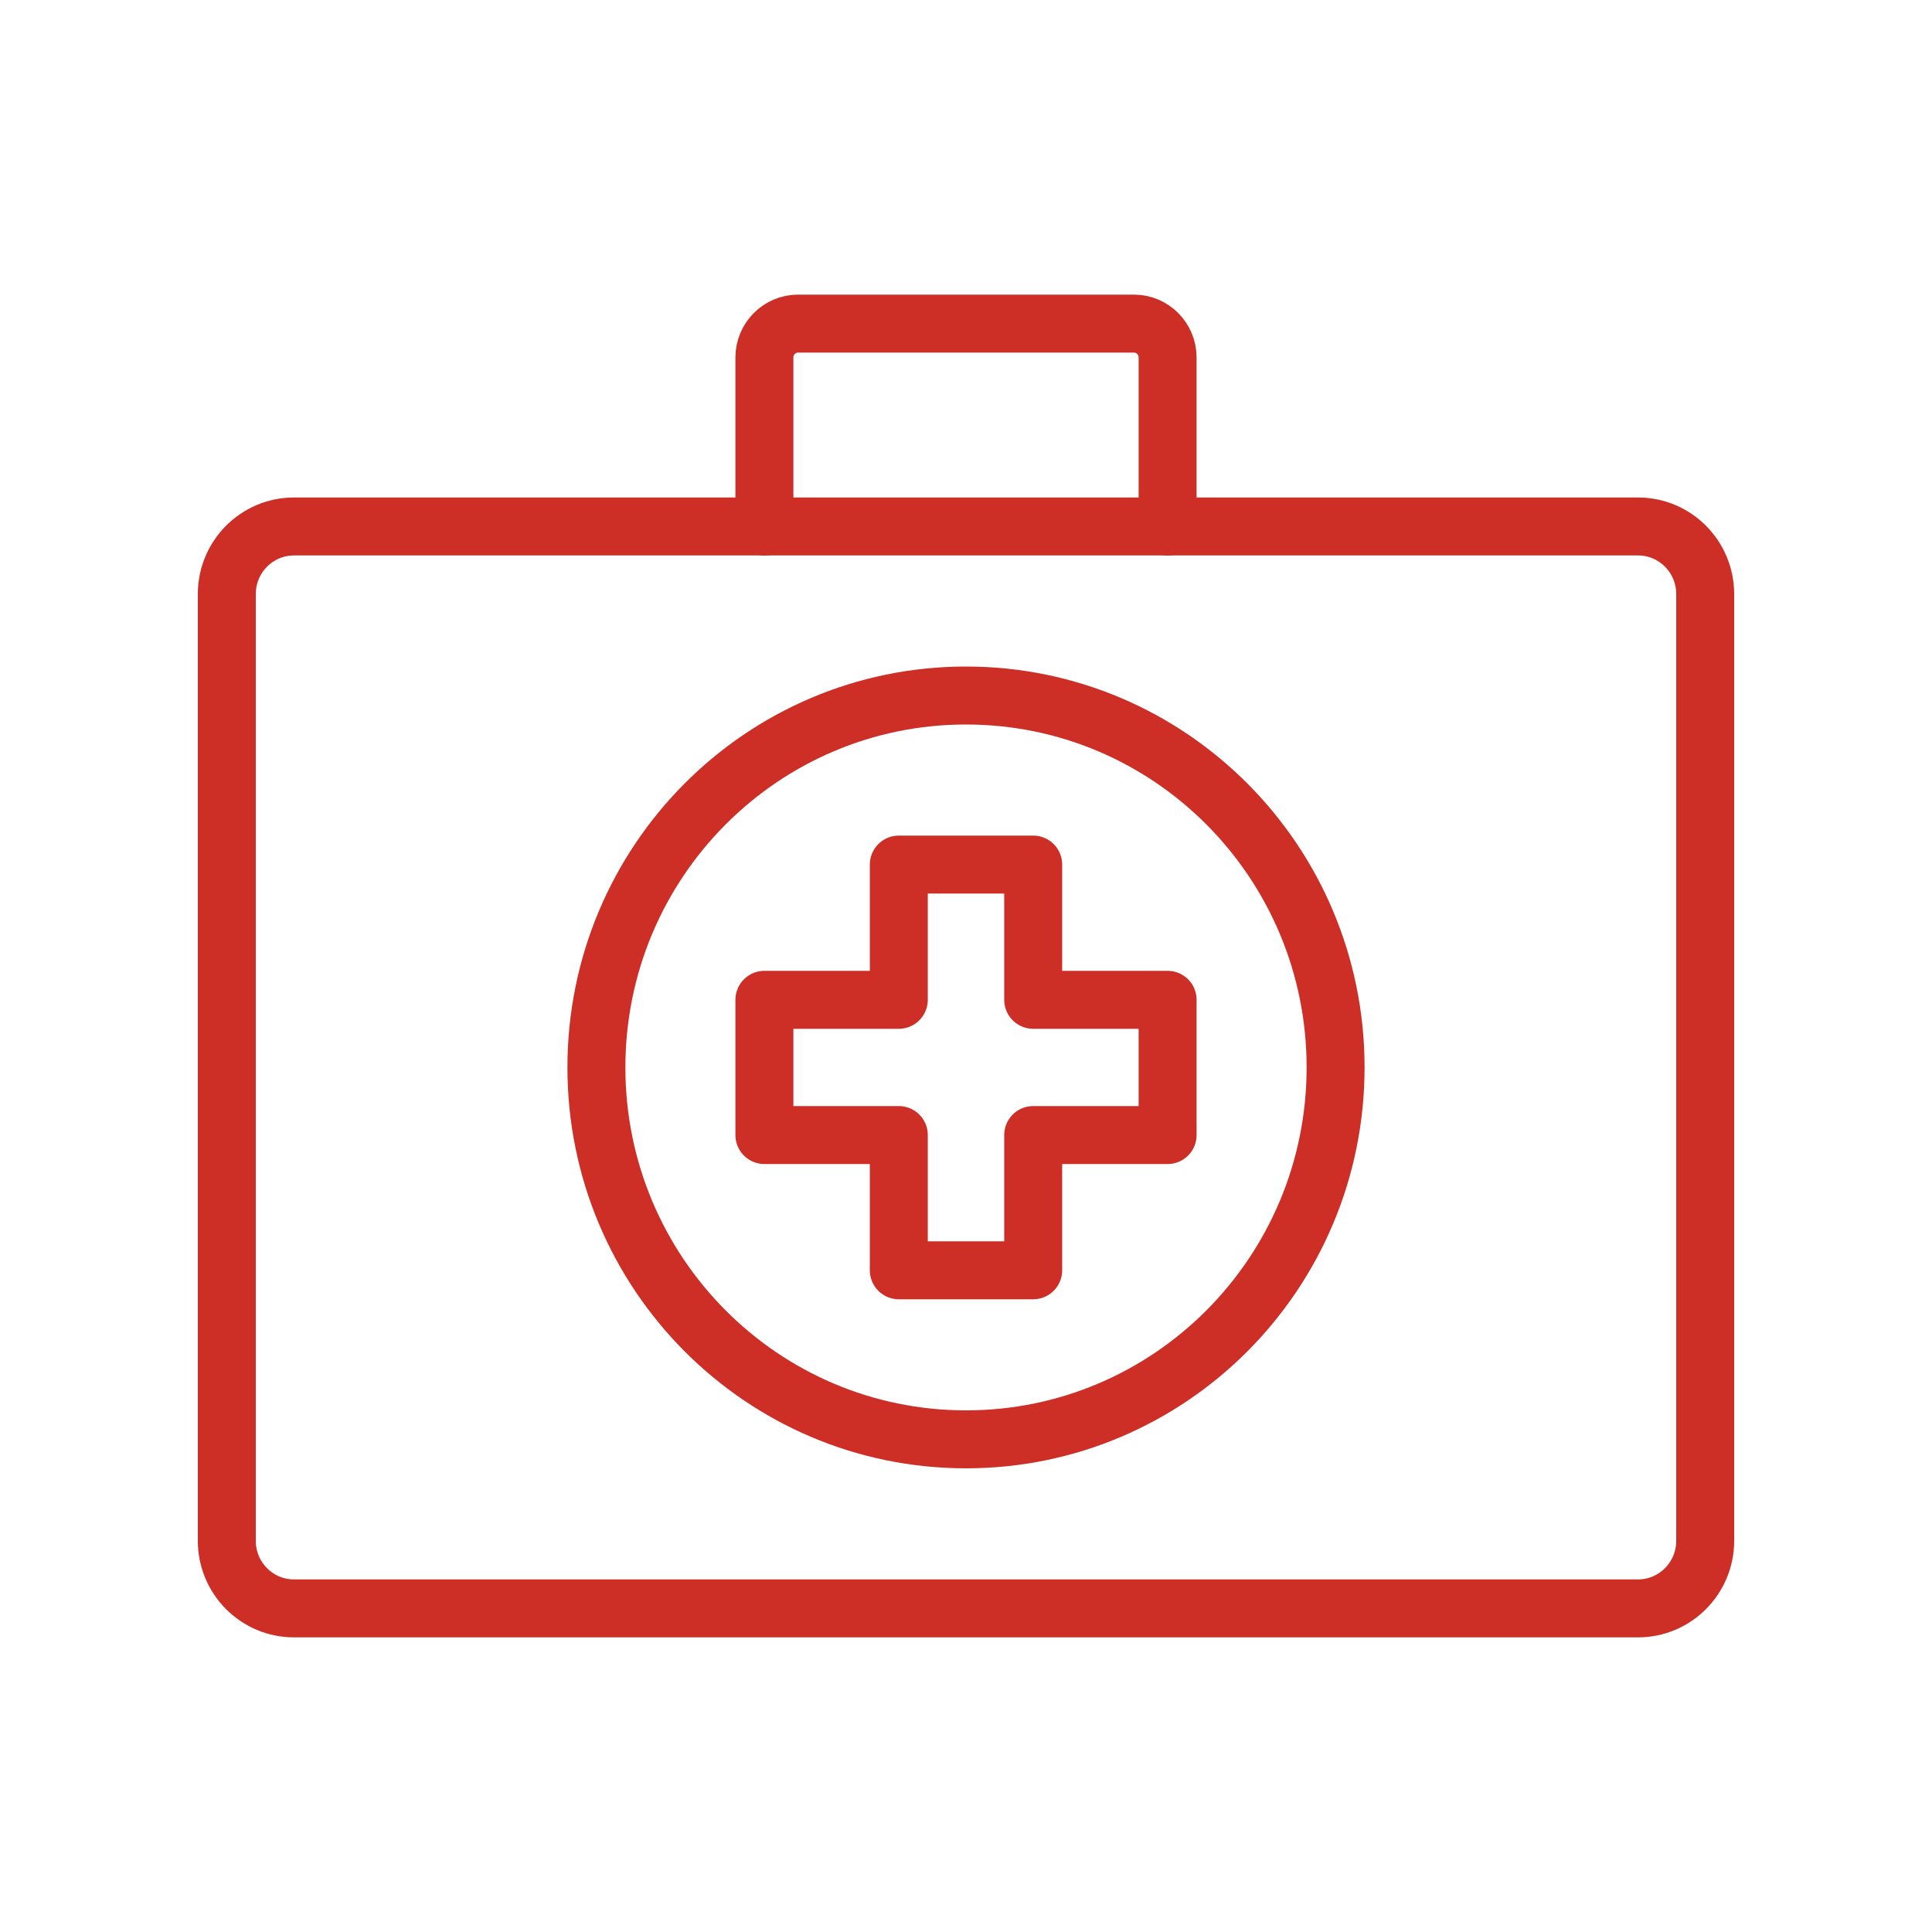
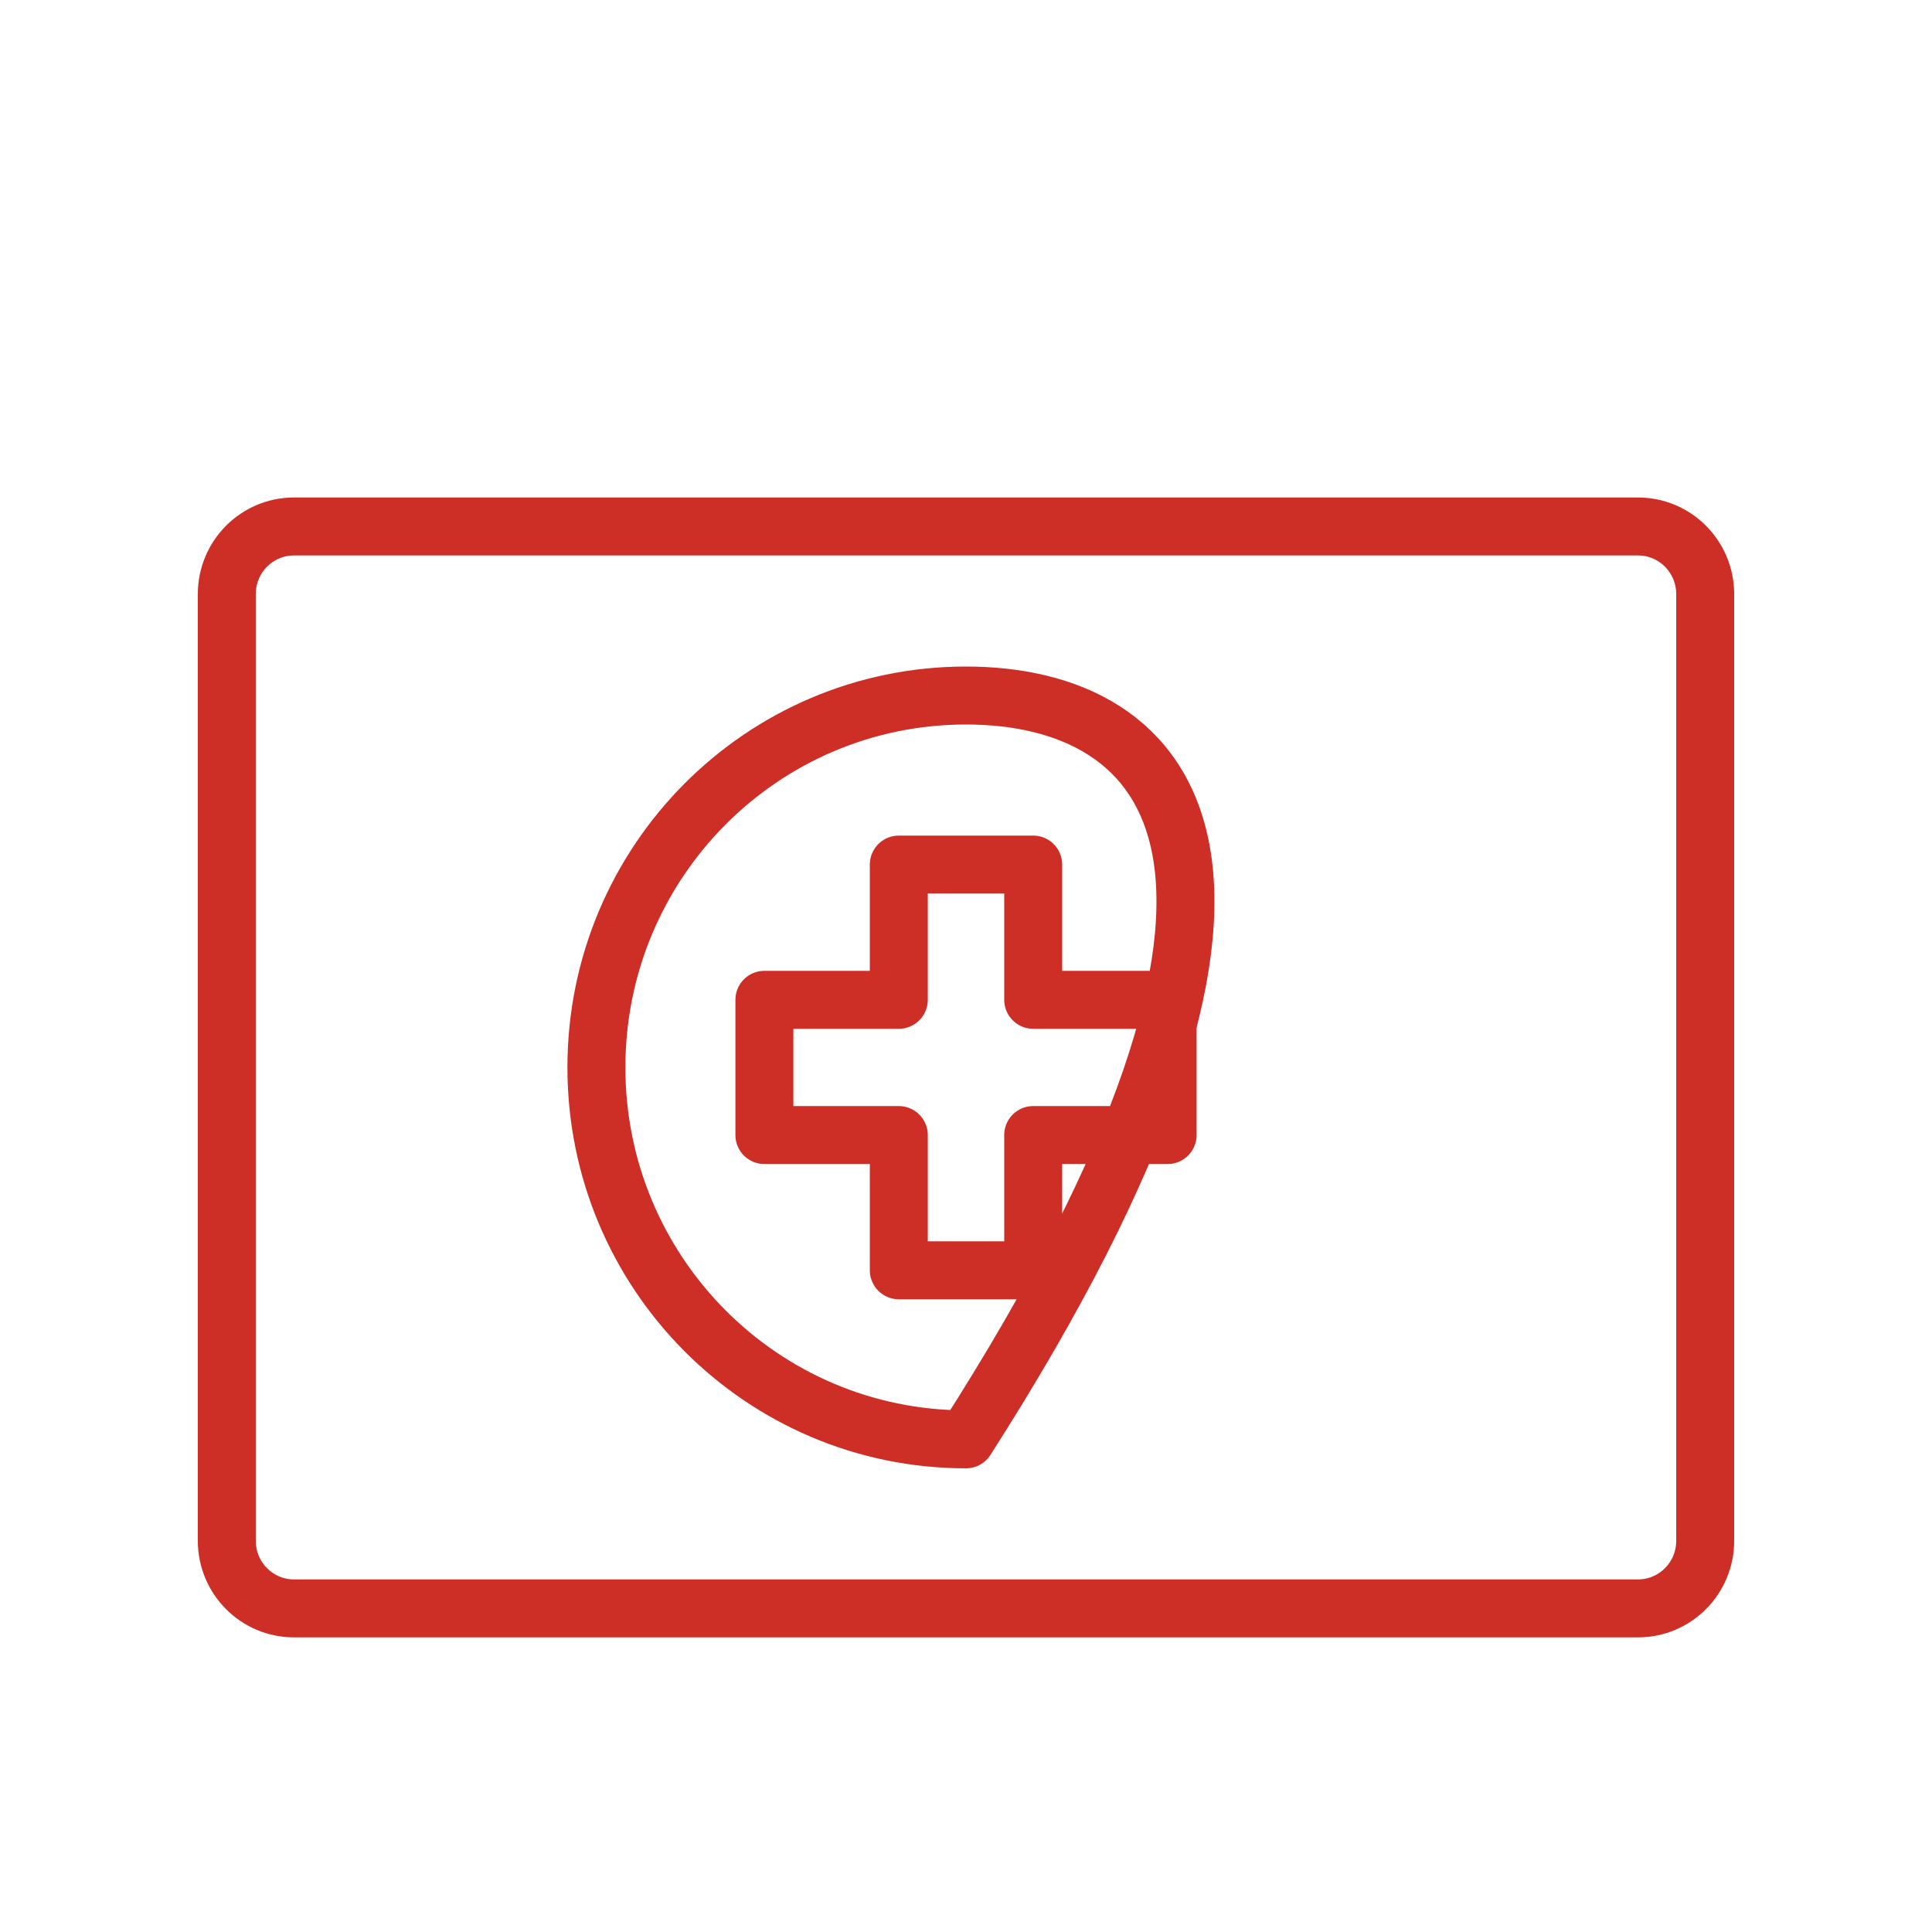
<svg xmlns="http://www.w3.org/2000/svg" width="100" height="100" viewBox="0 0 100 100" fill="none">
  <g clip-path="url(#clip0_201_187)">
    <path d="M84.783 27.25H15.217C13.296 27.25 11.739 28.817 11.739 30.75V79.75C11.739 81.683 13.296 83.25 15.217 83.25H84.783C86.704 83.25 88.261 81.683 88.261 79.75V30.75C88.261 28.817 86.704 27.25 84.783 27.25Z" stroke="#CD2E26" stroke-width="3" stroke-linecap="round" stroke-linejoin="round" />
-     <path d="M39.565 27.25V18.5C39.565 17.538 40.348 16.75 41.305 16.75H58.696C59.652 16.75 60.435 17.538 60.435 18.5V27.25" stroke="#CD2E26" stroke-width="3" stroke-linecap="round" stroke-linejoin="round" />
    <path d="M53.478 51.75V44.75H46.522V51.75H39.565V58.75H46.522V65.75H53.478V58.75H60.435V51.75H53.478Z" stroke="#CD2E26" stroke-width="3" stroke-linecap="round" stroke-linejoin="round" />
-     <path d="M50 74.5C60.566 74.5 69.13 65.882 69.13 55.25C69.13 44.618 60.566 36 50 36C39.435 36 30.87 44.618 30.87 55.25C30.87 65.882 39.435 74.5 50 74.5Z" stroke="#CD2E26" stroke-width="3" stroke-linecap="round" stroke-linejoin="round" />
+     <path d="M50 74.5C69.13 44.618 60.566 36 50 36C39.435 36 30.87 44.618 30.87 55.25C30.87 65.882 39.435 74.5 50 74.5Z" stroke="#CD2E26" stroke-width="3" stroke-linecap="round" stroke-linejoin="round" />
  </g>
  <defs>
    <clipPath id="clip0_201_187">
      <rect width="80" height="70" fill="white" transform="translate(10 15)" />
    </clipPath>
  </defs>
</svg>